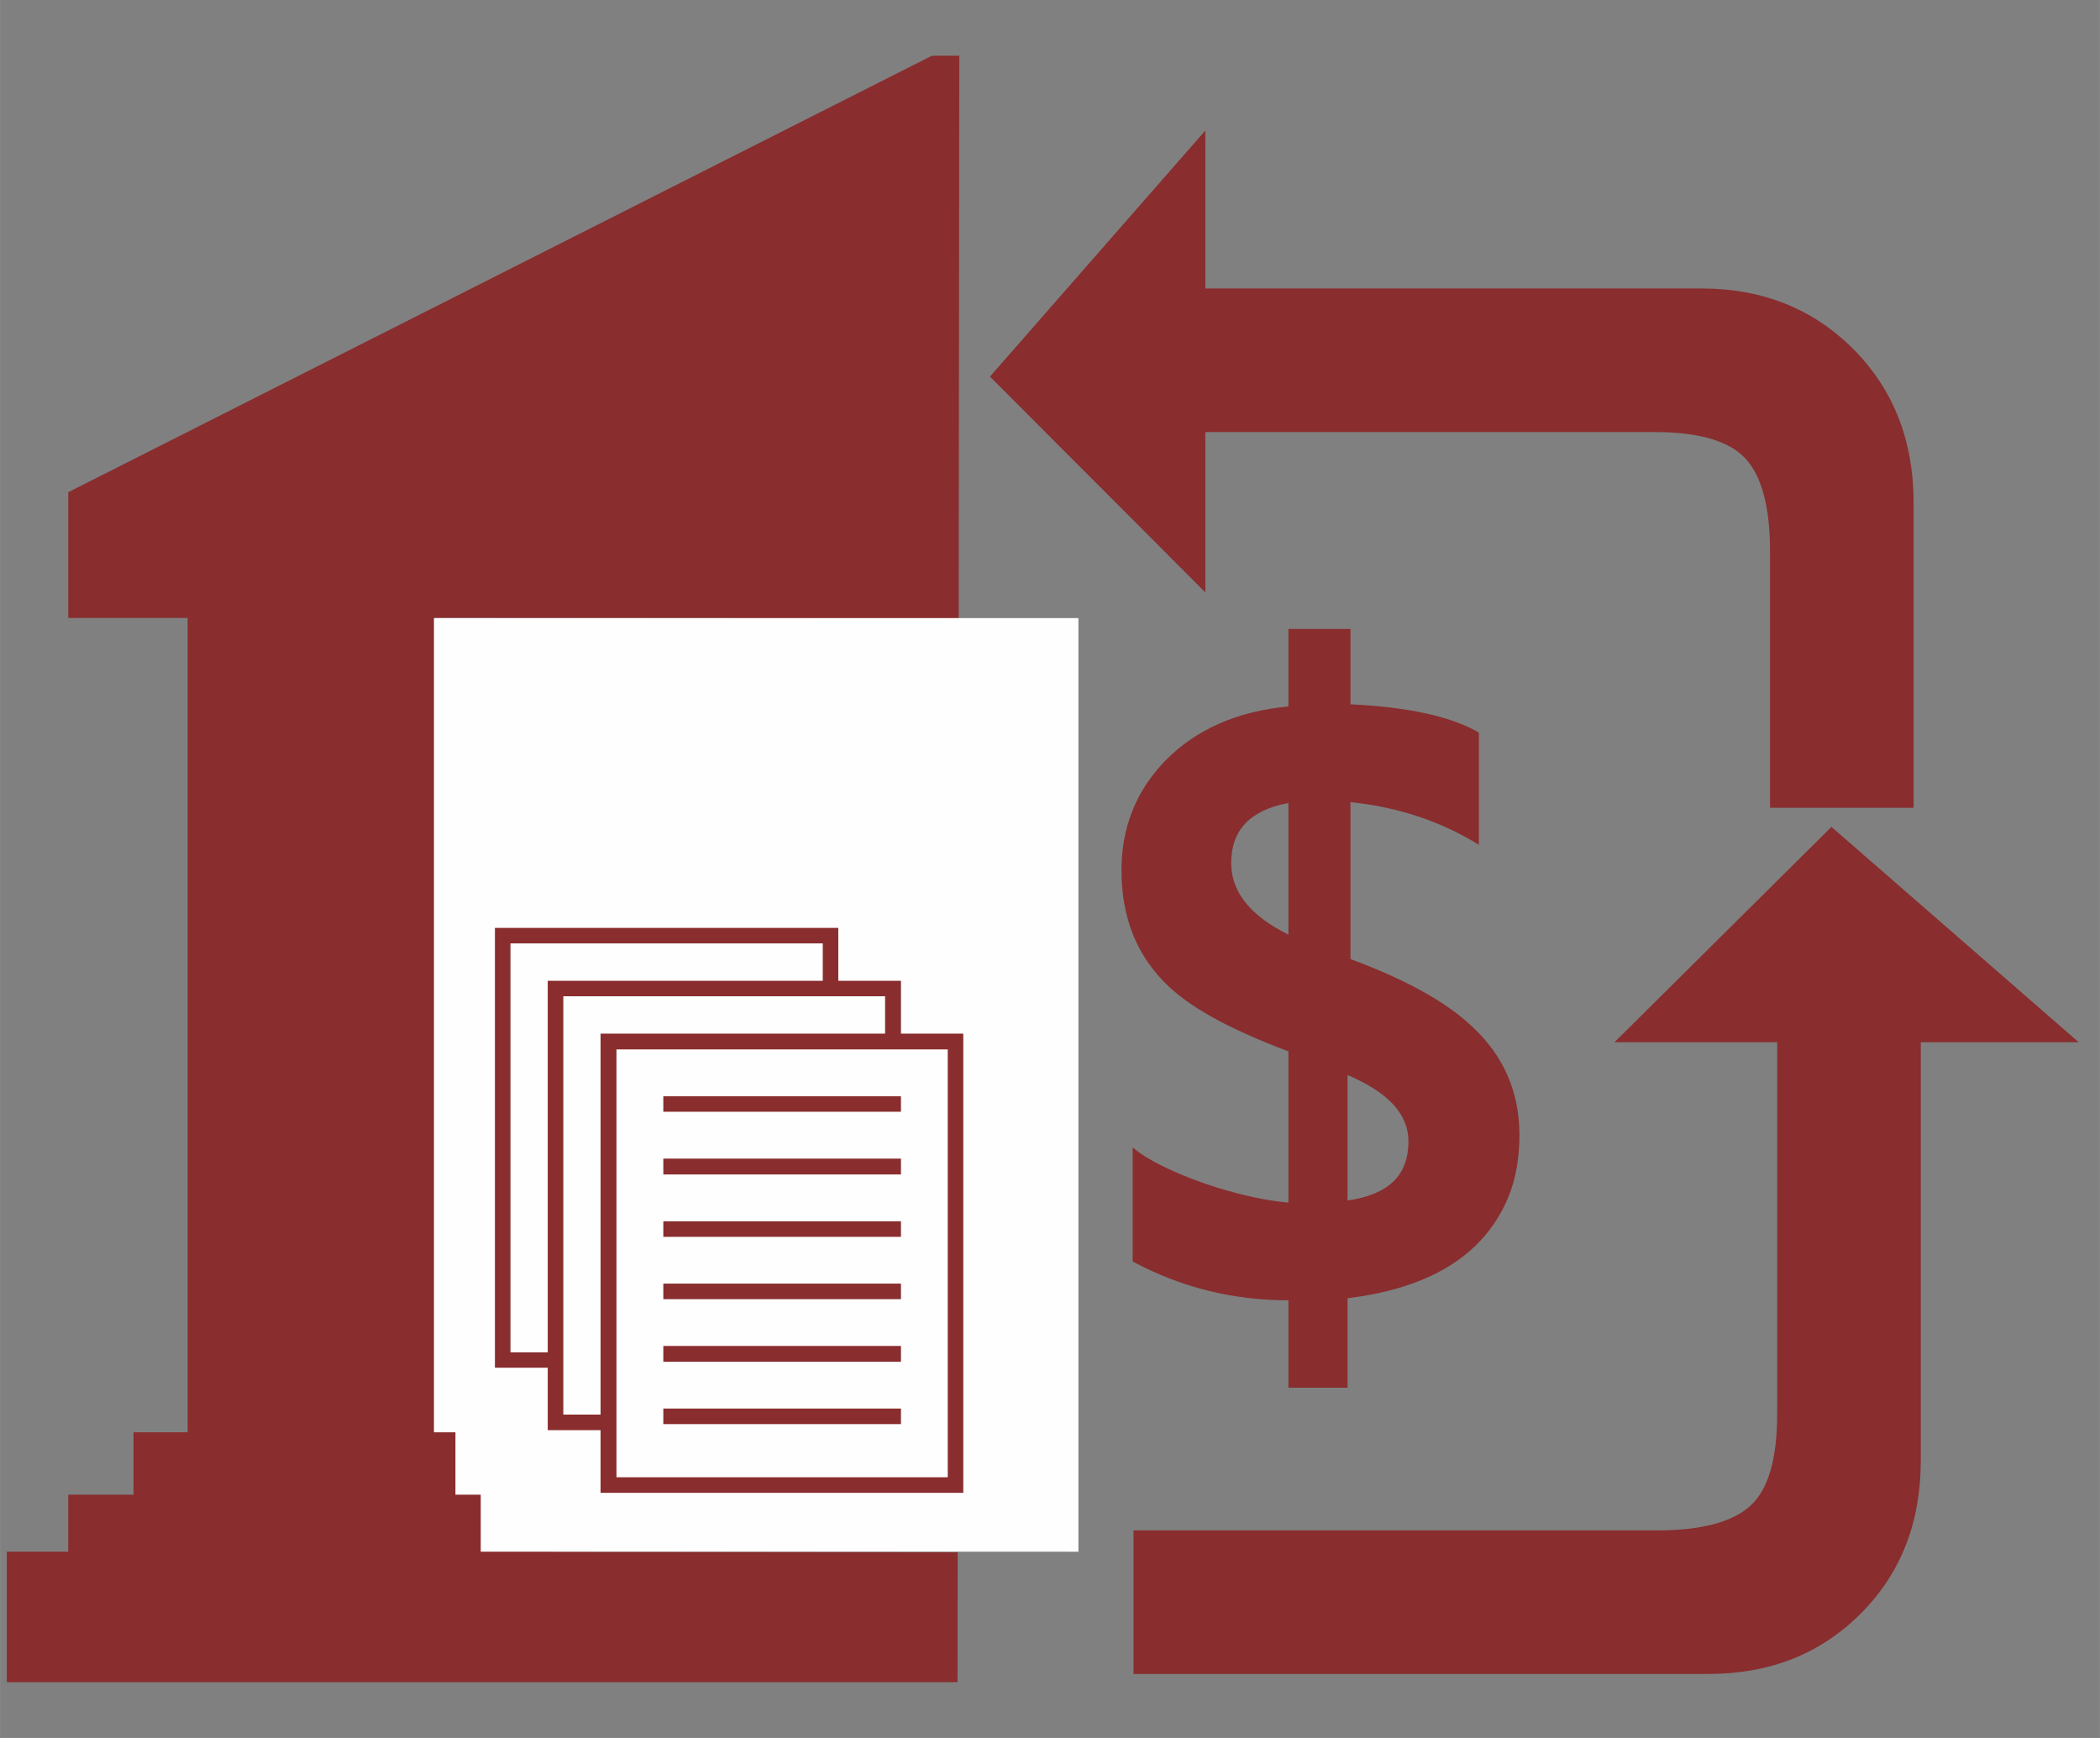
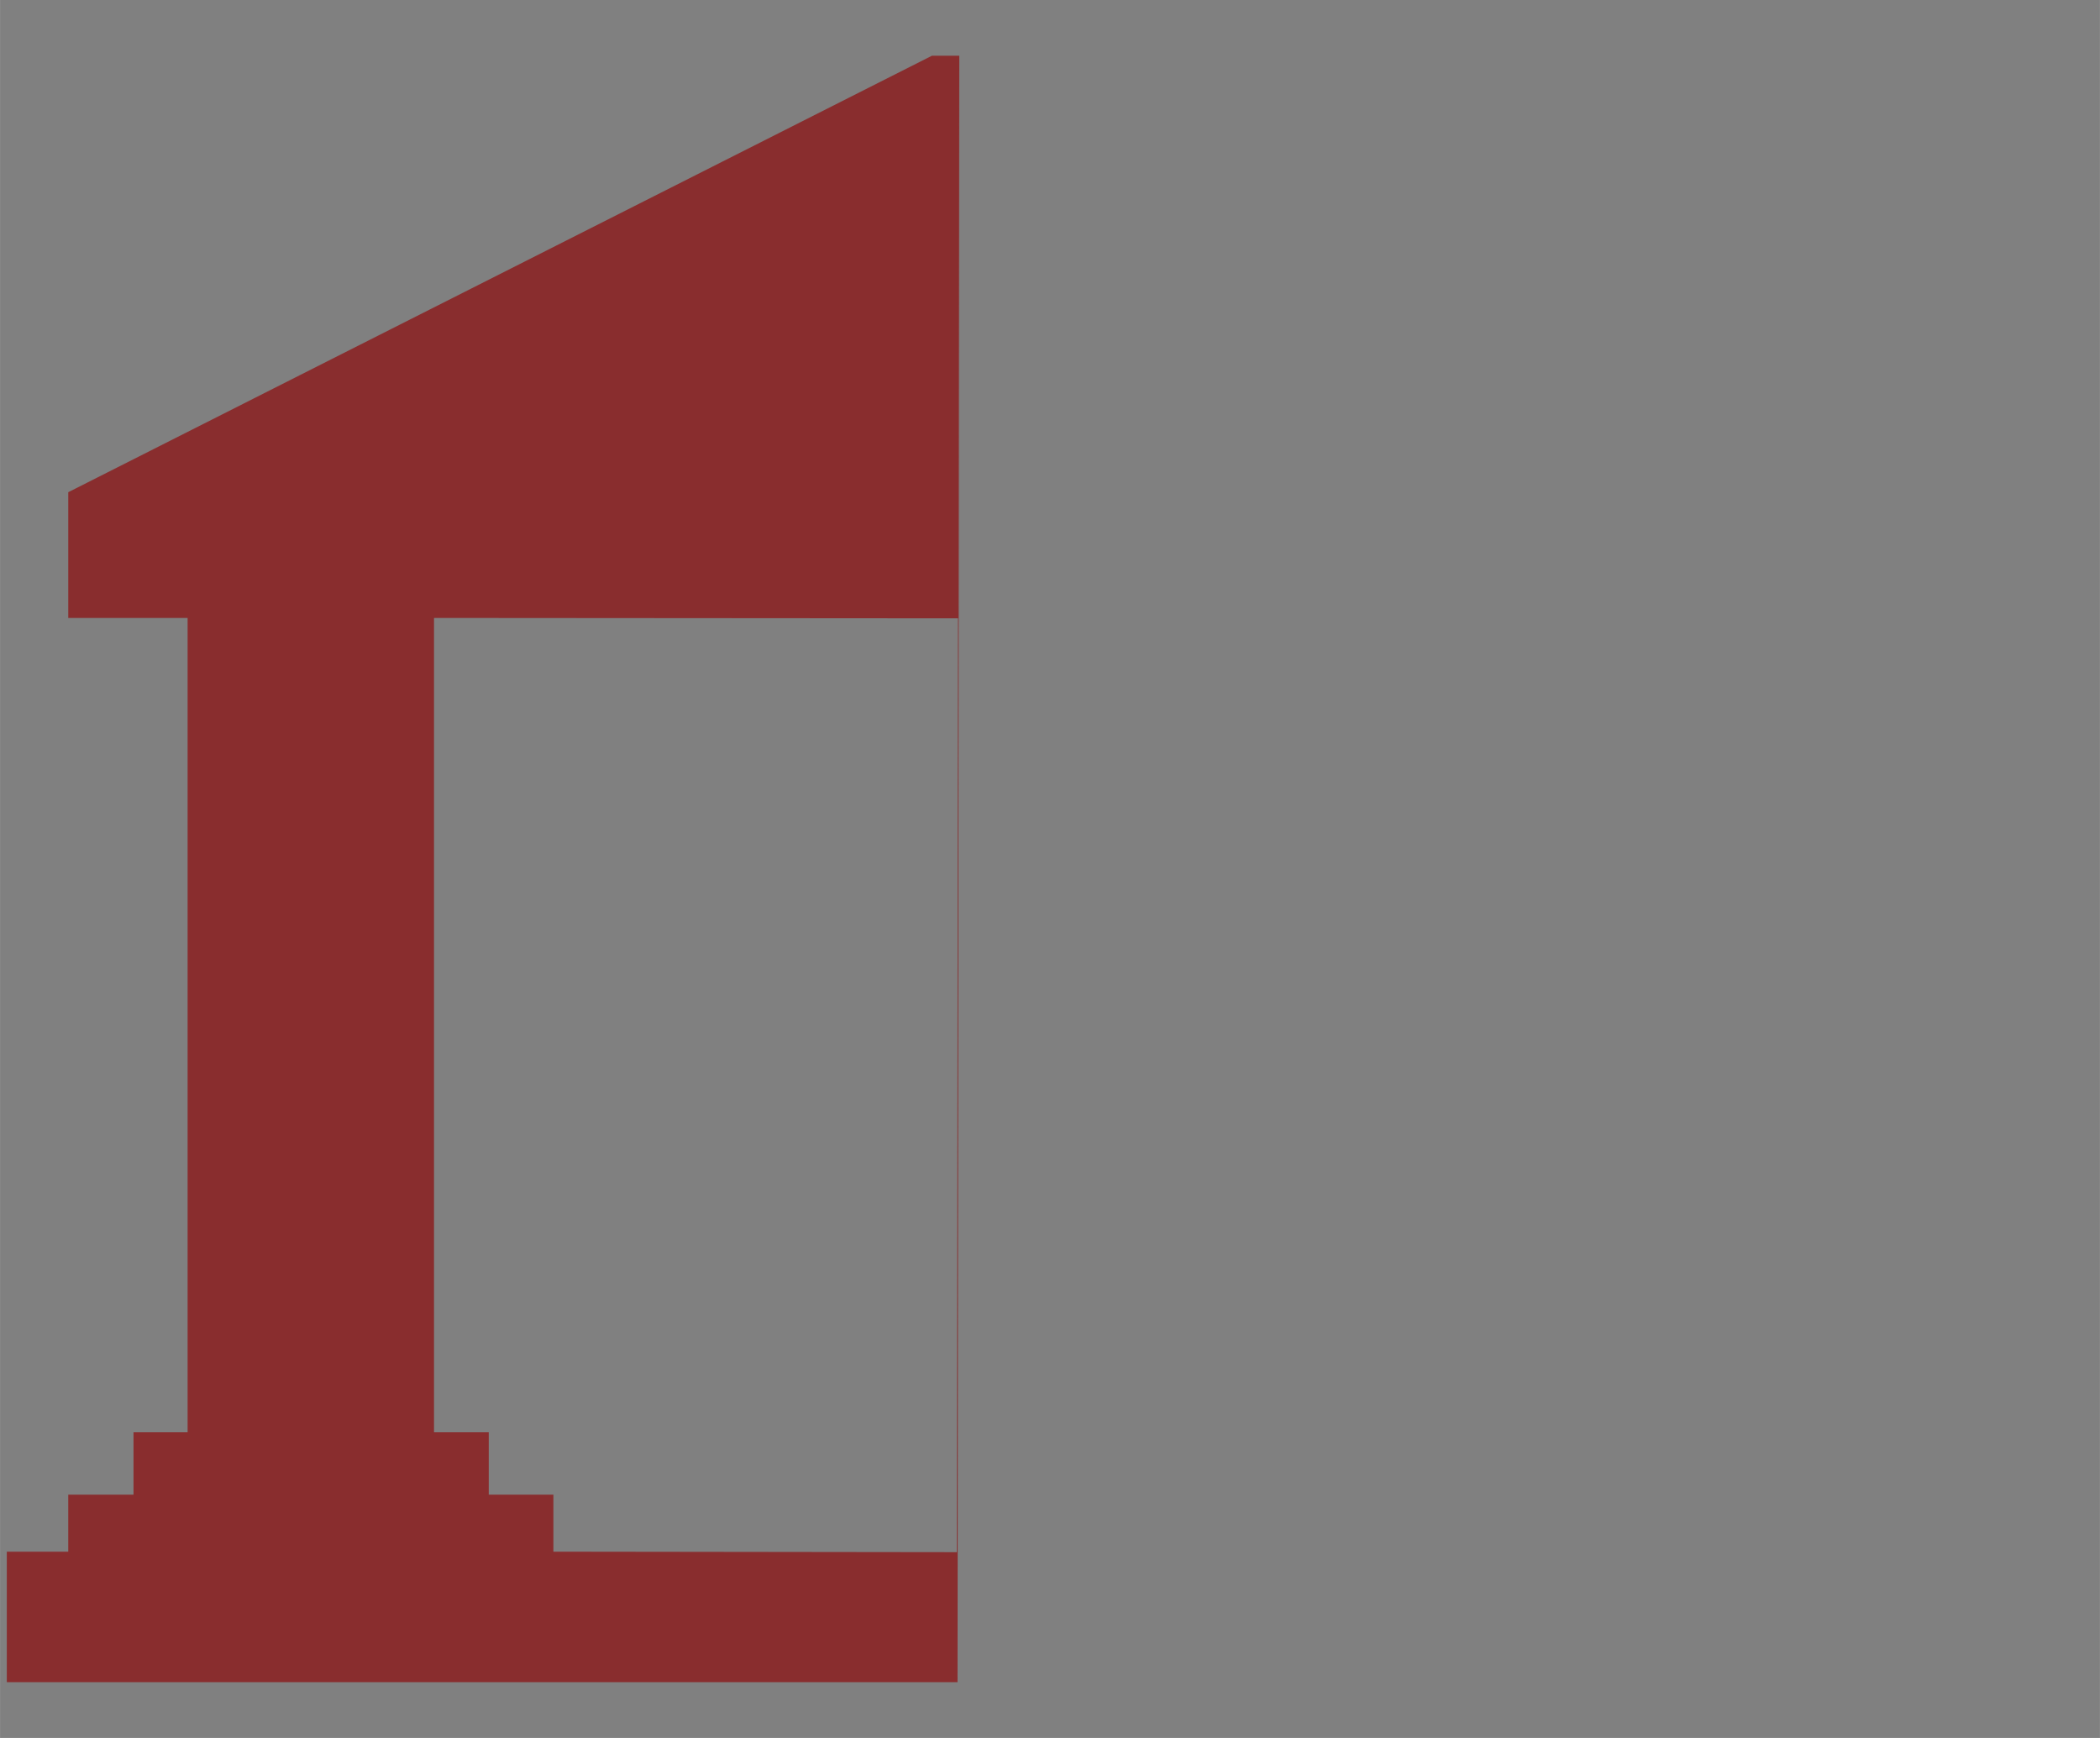
<svg xmlns="http://www.w3.org/2000/svg" xml:space="preserve" width="12.277mm" height="10.16mm" style="shape-rendering:geometricPrecision; text-rendering:geometricPrecision; image-rendering:optimizeQuality; fill-rule:evenodd; clip-rule:evenodd" viewBox="0 0 1227.66 1016">
  <rect x="0" y="0" width="1227.66" height="1016" fill="#808080" stroke="none" />
  <defs>
    <style type="text/css">       .fil1 {fill:#FEFEFE}    .fil0 {fill:#892D2E;fill-rule:nonzero}     </style>
  </defs>
  <g id="Camada_x0020_1">
    <g id="_2317571669952">
      <g>
        <path class="fil0" d="M559.77 983.41l-555.81 0 0 -76.3 35.92 0 0 -33.31 38.15 0 0 -36.48 31.63 0 0 -476.06 -69.78 0 0 -73.51 504.9 -255.16 16.02 0 -1.03 950.82zm-306.06 -622.15l0 476.06 32.01 0 0 36.48 37.79 0 0 33.31 235.87 0.3 0.67 -545.93 -306.34 -0.22z" />
      </g>
-       <polygon class="fil1" points="253.71,361.33 630.44,361.33 630.44,907.14 281.02,907.11 281.02,873.8 266.24,873.8 266.24,837.32 253.71,837.32 " />
-       <path class="fil0" d="M1118.71 472.21l-83.93 0 0 -149.91c0,-25.88 -4.9,-44.07 -14.46,-54.33 -9.55,-10.25 -27.28,-15.39 -53.16,-15.39l-262.52 0 0 93.73 -125.91 -126.14 125.91 -143.85 0 92.33 290.26 0c35.44,0 65.06,11.89 88.6,35.44 23.55,23.78 35.21,53.63 35.21,89.76l0 178.36zm96.52 137.09l-92.33 0 0 244.58c0,36.14 -11.65,65.99 -35.2,89.53 -23.55,23.55 -53.16,35.21 -89.3,35.21l-335.74 0 0 -83.93 305.89 0c26.12,0 44.31,-4.9 54.8,-14.46 10.49,-9.56 15.62,-27.52 15.62,-54.09l0 -216.84 -95.13 0 126.84 -125.9 144.55 125.9z" />
-       <path class="fil0" d="M320.2 799.59l-30.88 0 0 -257.15 200.75 0 0 30.94 36.63 0 0 30.88 36.44 0 0 268.45 -212.06 0 0 -36.63 -30.88 0 0 -36.49zm-21.79 -248.06l0 239.03 21.79 0 0 -217.18 160.78 0 0 -21.85 -182.57 0zm30.89 30.88l0 244.58 21.78 0 0 -222.73 166.34 0 0 -21.85 -188.12 0zm31.07 281.21l193.68 0 0 -250.14 -193.68 0 0 250.14zm27.4 -31.07l0 -9.09 138.93 0 0 9.09 -138.93 0zm0 -36.44l0 -9.28 138.93 0 0 9.28 -138.93 0zm0 -36.62l0 -9.1 138.93 0 0 9.1 -138.93 0zm0 -36.44l0 -9.1 138.93 0 0 9.1 -138.93 0zm0 -36.44l0 -9.29 138.93 0 0 9.29 -138.93 0zm0 -36.69l0 -9.03 138.93 0 0 9.03 -138.93 0z" />
-       <path class="fil0" d="M888.27 663.56c0,13.56 -2.15,25.7 -6.54,36.37 -4.37,10.66 -10.74,20.08 -19.09,28.26 -17.1,16.53 -42.06,26.78 -74.87,30.75l0 52.31 -34.55 0 0 -51.08c-32.64,0 -62.98,-7.6 -91.07,-22.72l0 -66.62c4.71,3.89 10.58,7.52 17.68,11 7.11,3.47 15.21,6.85 24.46,10.08 18.02,6.12 34.39,9.84 48.93,11.16l0 -88.43c-15.87,-5.95 -29.5,-11.99 -41.07,-18.1 -11.58,-6.2 -21,-12.57 -28.18,-19.17 -18.93,-17.44 -28.35,-40.26 -28.35,-68.52 0,-25.04 8.43,-46.28 25.37,-63.89 17.93,-18.42 41.99,-29.09 72.23,-31.98l0 -45.29 36.28 0 0 44.05c17.11,0.82 31.9,2.65 44.3,5.37 12.4,2.73 22.73,6.45 30.75,11.16l0 65.62c-22.24,-13.8 -47.28,-22.07 -75.05,-24.96l0 91.74c32.32,11.99 56.04,25.13 71.16,39.5 18.43,17.11 27.61,38.27 27.61,63.39zm-135.05 -117.19l0 -76.94c-22.31,4.13 -33.47,15.87 -33.47,35.04 0,16.94 11.16,30.91 33.47,41.9zm70.17 120.83c0,-7.77 -2.89,-14.88 -8.68,-21.32 -5.87,-6.45 -14.79,-12.23 -26.94,-17.44l0 73.38c12.15,-1.73 21.07,-5.53 26.94,-11.23 5.79,-5.7 8.68,-13.56 8.68,-23.39z" />
    </g>
  </g>
</svg>